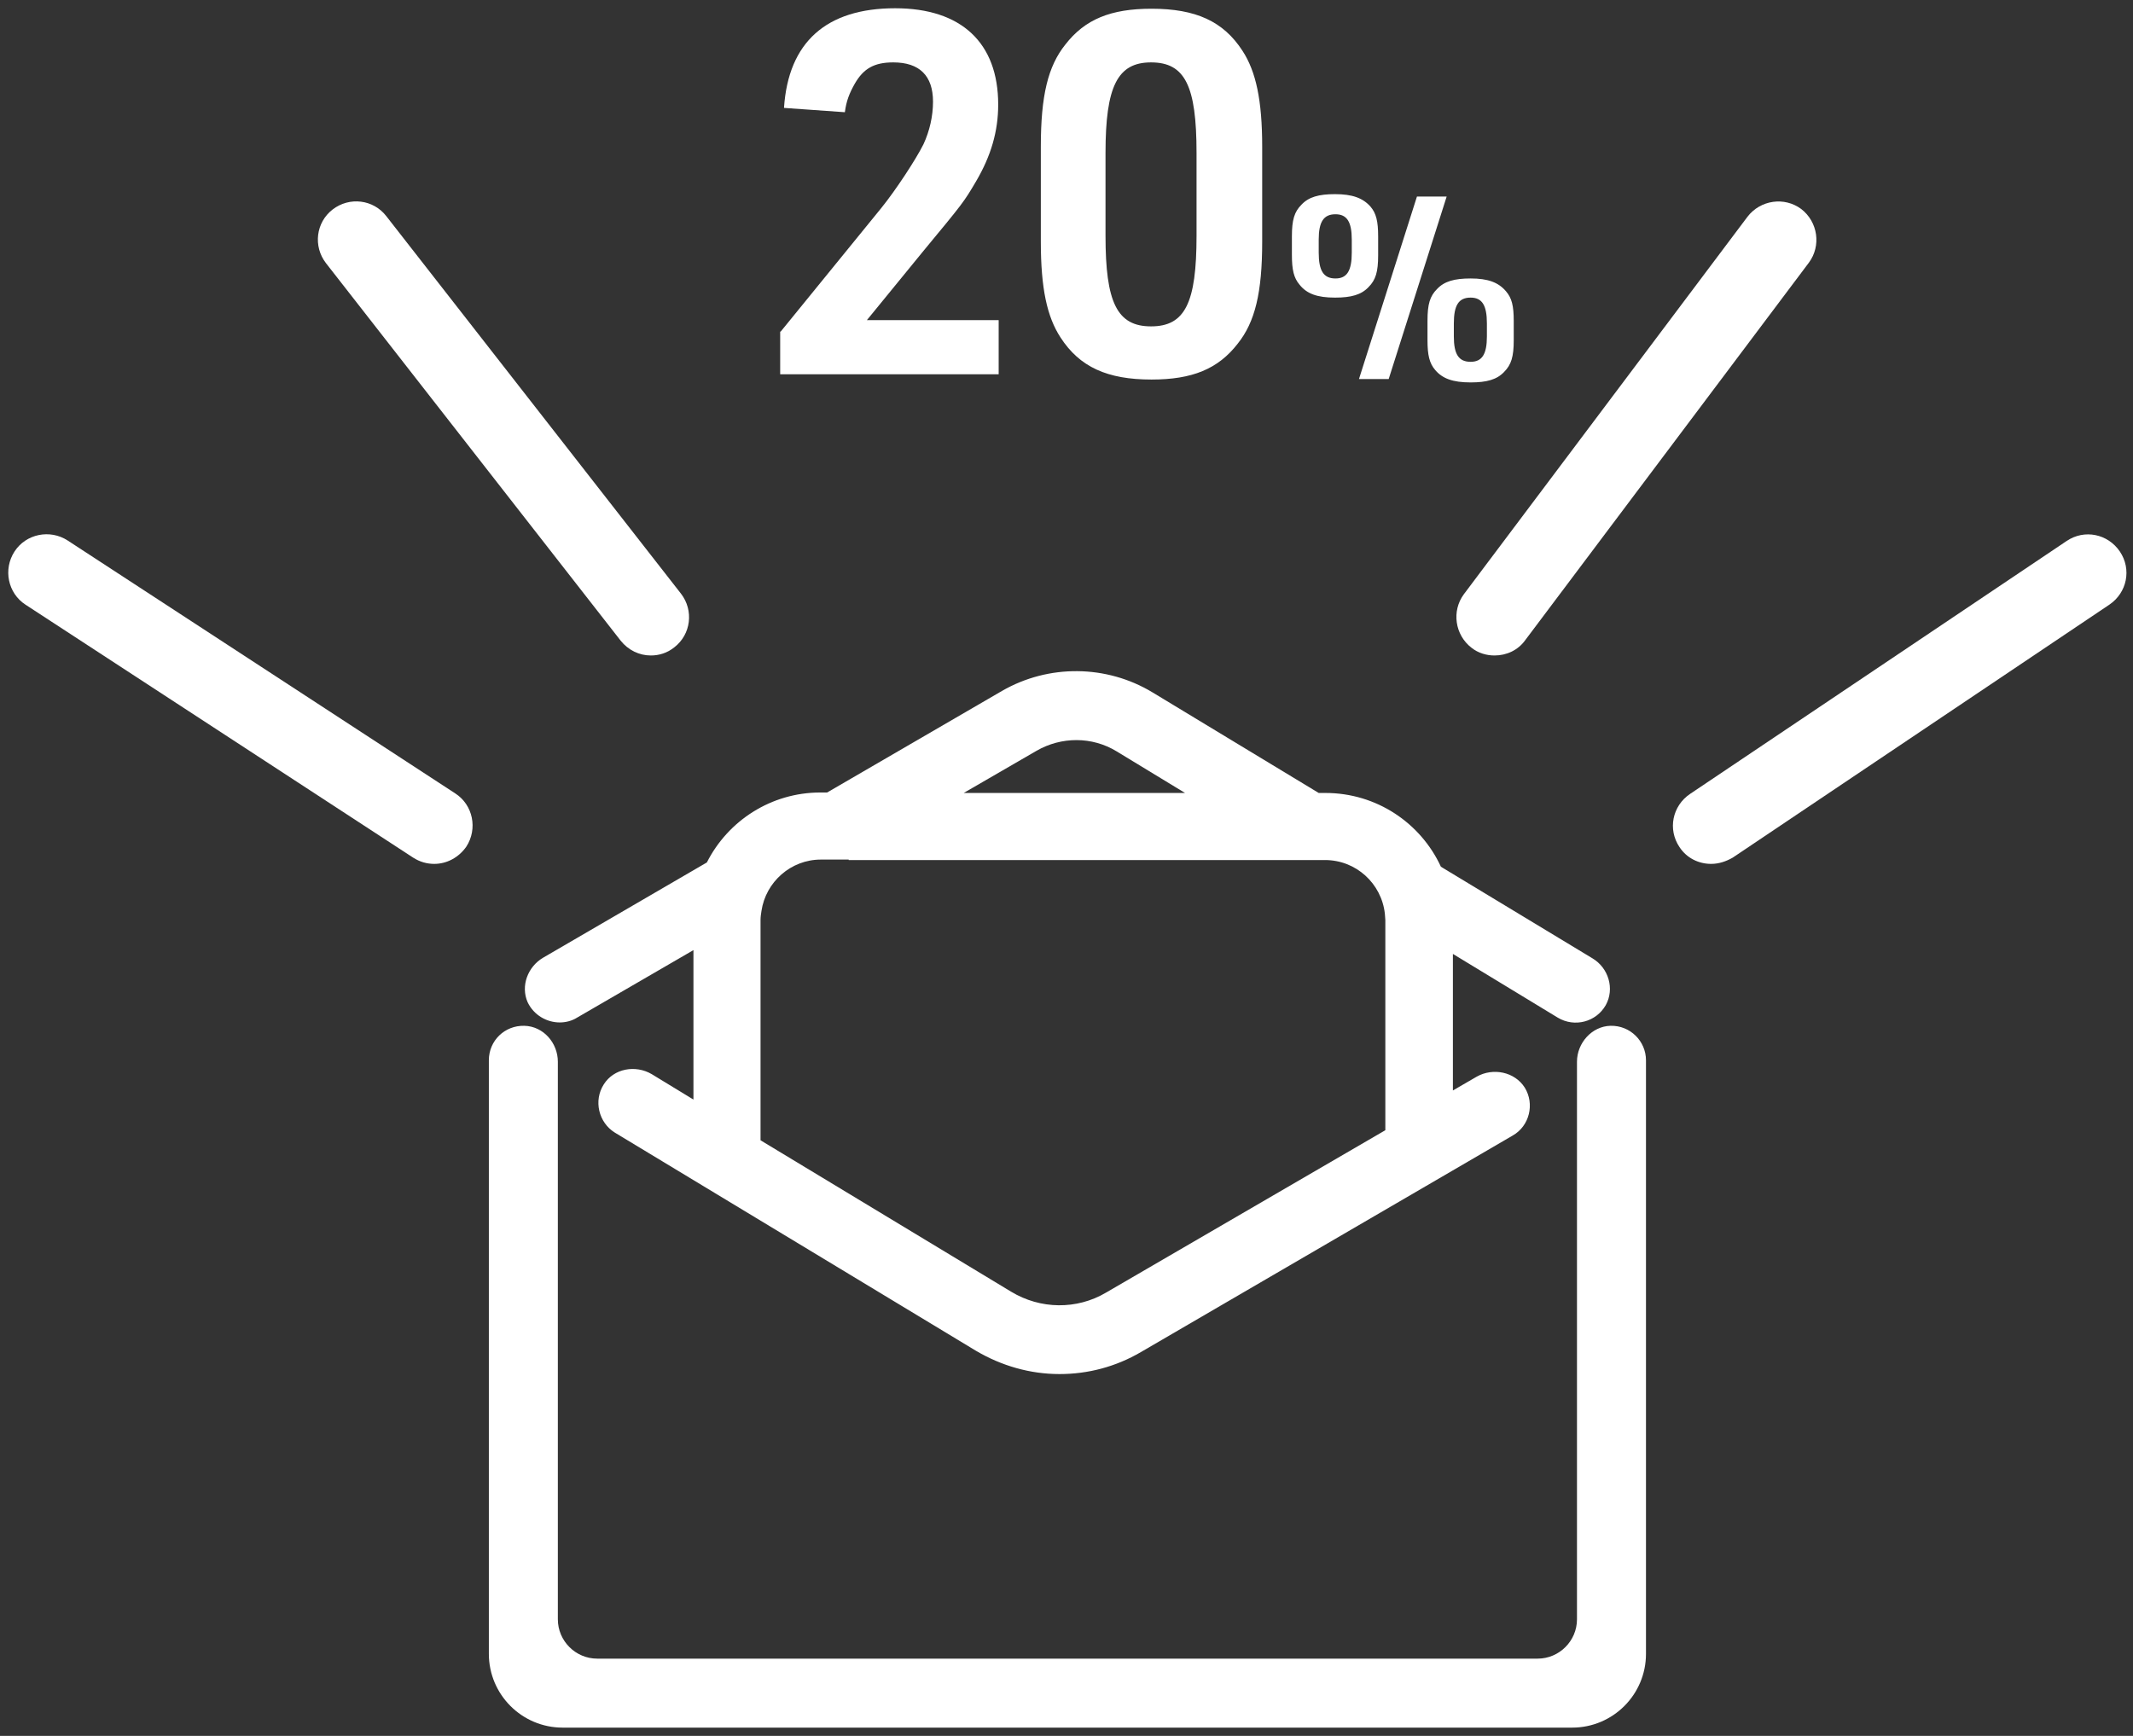
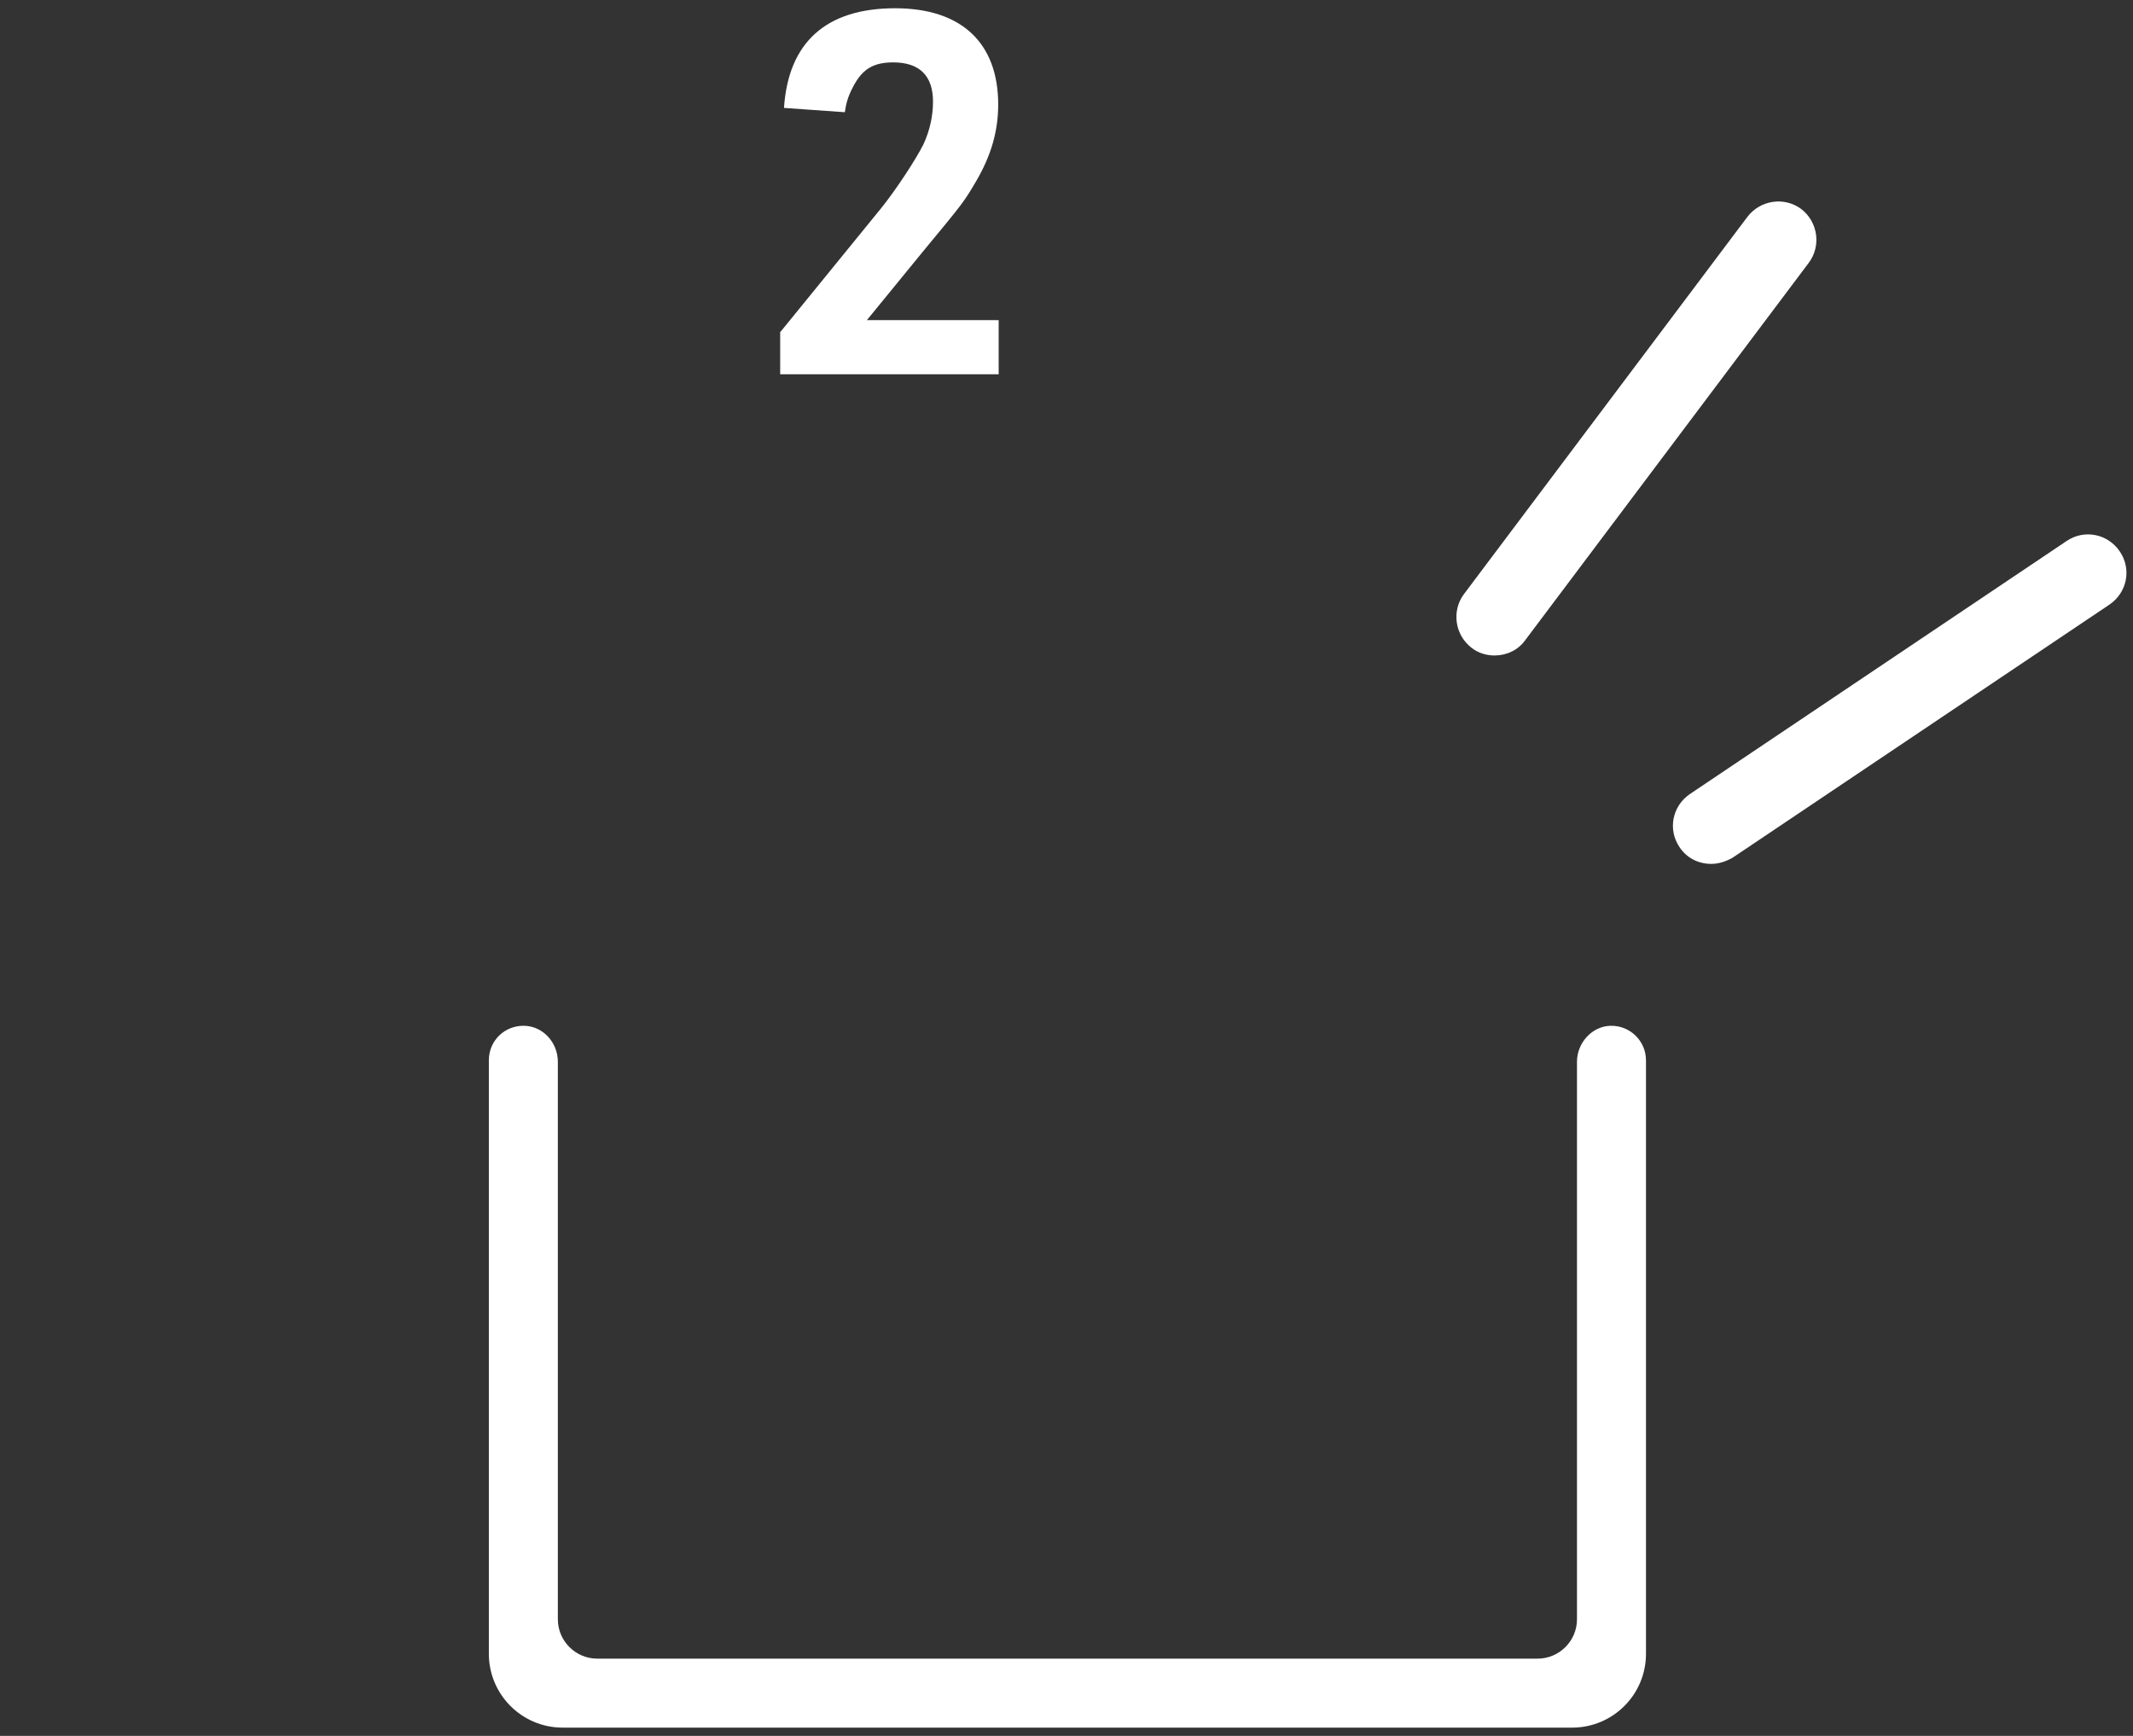
<svg xmlns="http://www.w3.org/2000/svg" width="86" height="70" viewBox="0 0 86 70" fill="none">
  <rect x="0" y="0" width="86" height="70" fill="#333333" stroke="none" />
  <path d="M64.934 41.365C64.181 41.384 63.582 42.06 63.582 42.814V65.3C63.582 66.17 62.867 66.884 61.998 66.884H24.076C23.207 66.884 22.492 66.17 22.492 65.3V42.814C22.492 42.06 21.913 41.384 21.14 41.365C20.348 41.346 19.71 41.964 19.71 42.756V66.691C19.71 68.333 21.043 69.666 22.685 69.666H63.389C65.031 69.666 66.364 68.333 66.364 66.691V42.756C66.364 41.983 65.726 41.346 64.934 41.365Z" fill="white" />
-   <path d="M22.569 41.23C22.801 41.23 23.052 41.172 23.265 41.037L27.959 38.313V44.34L26.279 43.316C25.622 42.93 24.752 43.084 24.347 43.722C23.922 44.379 24.134 45.267 24.791 45.673L39.338 54.463C40.381 55.081 41.54 55.409 42.718 55.409C43.858 55.409 44.979 55.12 46.002 54.521L60.993 45.789C61.67 45.403 61.882 44.514 61.476 43.857C61.071 43.22 60.201 43.046 59.545 43.413L58.579 43.973V38.467L62.809 41.037C63.486 41.442 64.355 41.211 64.741 40.534C65.108 39.877 64.857 39.028 64.2 38.641L58.096 34.951C57.284 33.193 55.507 31.976 53.44 31.976H53.169L46.466 27.919C44.611 26.799 42.274 26.78 40.4 27.861L33.349 31.957H33.078C31.089 31.957 29.35 33.097 28.5 34.778L21.893 38.622C21.275 38.989 20.985 39.762 21.275 40.418C21.526 40.94 22.048 41.23 22.569 41.23ZM41.791 30.276C42.796 29.697 44.032 29.697 45.017 30.296L47.78 31.976H38.855L41.791 30.276ZM34.218 34.681H52.262H53.421C54.676 34.681 55.7 35.627 55.836 36.844C55.836 36.922 55.855 37.018 55.855 37.096V45.576L44.592 52.125C43.414 52.821 41.946 52.801 40.767 52.087L30.664 45.982V37.096C30.664 36.98 30.683 36.844 30.702 36.729C30.876 35.569 31.881 34.662 33.098 34.662H34.218V34.681Z" fill="white" />
-   <path d="M17.508 34.836C17.218 34.836 16.928 34.758 16.658 34.584L1.029 24.384C0.315 23.921 0.121 22.955 0.585 22.24C1.049 21.525 2.015 21.332 2.729 21.796L18.358 31.996C19.073 32.459 19.266 33.425 18.802 34.14C18.493 34.584 18.01 34.836 17.508 34.836Z" fill="white" />
-   <path d="M26.24 26.432C25.776 26.432 25.332 26.22 25.023 25.833L13.142 10.611C12.62 9.934 12.736 8.968 13.412 8.447C14.089 7.925 15.055 8.041 15.576 8.717L27.457 23.94C27.978 24.616 27.863 25.582 27.186 26.104C26.897 26.336 26.568 26.432 26.24 26.432Z" fill="white" />
  <path d="M68.991 34.836C68.489 34.836 68.006 34.604 67.716 34.16C67.233 33.445 67.426 32.498 68.141 32.015L83.325 21.815C84.04 21.332 84.987 21.525 85.47 22.24C85.953 22.955 85.76 23.901 85.045 24.384L69.861 34.584C69.59 34.739 69.3 34.836 68.991 34.836Z" fill="white" />
  <path d="M60.259 26.432C59.931 26.432 59.602 26.336 59.332 26.123C58.656 25.602 58.521 24.636 59.023 23.959L70.459 8.737C70.981 8.061 71.947 7.925 72.623 8.428C73.299 8.949 73.434 9.915 72.932 10.591L61.496 25.814C61.206 26.22 60.742 26.432 60.259 26.432Z" fill="white" />
  <path d="M31.475 13.373L35.532 8.389C36.111 7.674 36.923 6.438 37.232 5.82C37.483 5.279 37.618 4.68 37.618 4.1C37.618 3.057 37.077 2.516 36.015 2.516C35.242 2.516 34.817 2.767 34.469 3.366C34.238 3.772 34.122 4.081 34.064 4.525L31.61 4.351C31.784 1.705 33.31 0.333 36.092 0.333C38.758 0.333 40.246 1.724 40.246 4.216C40.246 5.298 39.956 6.283 39.357 7.307C38.855 8.157 38.855 8.157 37.193 10.166L34.952 12.909H40.265V15.092H31.456V13.373H31.475Z" fill="white" />
-   <path d="M41.965 5.916C41.965 3.849 42.255 2.671 42.95 1.801C43.742 0.777 44.786 0.352 46.428 0.352C48.205 0.352 49.325 0.855 50.098 2.052C50.639 2.883 50.89 4.042 50.89 5.916V9.741C50.89 11.808 50.6 12.987 49.905 13.856C49.113 14.88 48.07 15.305 46.428 15.305C44.65 15.305 43.53 14.803 42.757 13.605C42.216 12.774 41.965 11.634 41.965 9.741V5.916ZM48.243 6.167C48.243 3.463 47.78 2.516 46.408 2.516C45.056 2.516 44.573 3.482 44.573 6.167V9.509C44.573 12.195 45.037 13.161 46.408 13.161C47.78 13.161 48.243 12.214 48.243 9.509V6.167Z" fill="white" />
-   <path d="M52.088 9.529C52.088 8.872 52.184 8.543 52.474 8.254C52.764 7.944 53.169 7.829 53.826 7.829C54.522 7.829 54.947 7.983 55.256 8.331C55.488 8.601 55.565 8.93 55.565 9.529V10.301C55.565 10.958 55.468 11.287 55.179 11.576C54.889 11.885 54.483 12.001 53.826 12.001C53.111 12.001 52.687 11.847 52.397 11.48C52.165 11.209 52.088 10.881 52.088 10.282V9.529ZM54.502 9.664C54.502 8.949 54.309 8.64 53.846 8.64C53.363 8.64 53.169 8.949 53.169 9.664V10.185C53.169 10.919 53.363 11.229 53.846 11.229C54.309 11.229 54.502 10.919 54.502 10.185V9.664ZM57.13 7.925H58.328L55.99 15.285H54.792L57.13 7.925ZM57.555 12.929C57.555 12.272 57.651 11.943 57.941 11.654C58.231 11.345 58.637 11.229 59.293 11.229C59.989 11.229 60.414 11.383 60.723 11.75C60.955 12.021 61.032 12.33 61.032 12.948V13.721C61.032 14.377 60.935 14.706 60.646 14.996C60.356 15.305 59.95 15.421 59.293 15.421C58.579 15.421 58.154 15.266 57.864 14.918C57.632 14.648 57.555 14.319 57.555 13.721V12.929ZM59.95 13.044C59.95 12.31 59.757 12.001 59.293 12.001C58.81 12.001 58.617 12.31 58.617 13.044V13.566C58.617 14.281 58.81 14.59 59.293 14.59C59.757 14.59 59.95 14.281 59.95 13.566V13.044Z" fill="white" />
</svg>